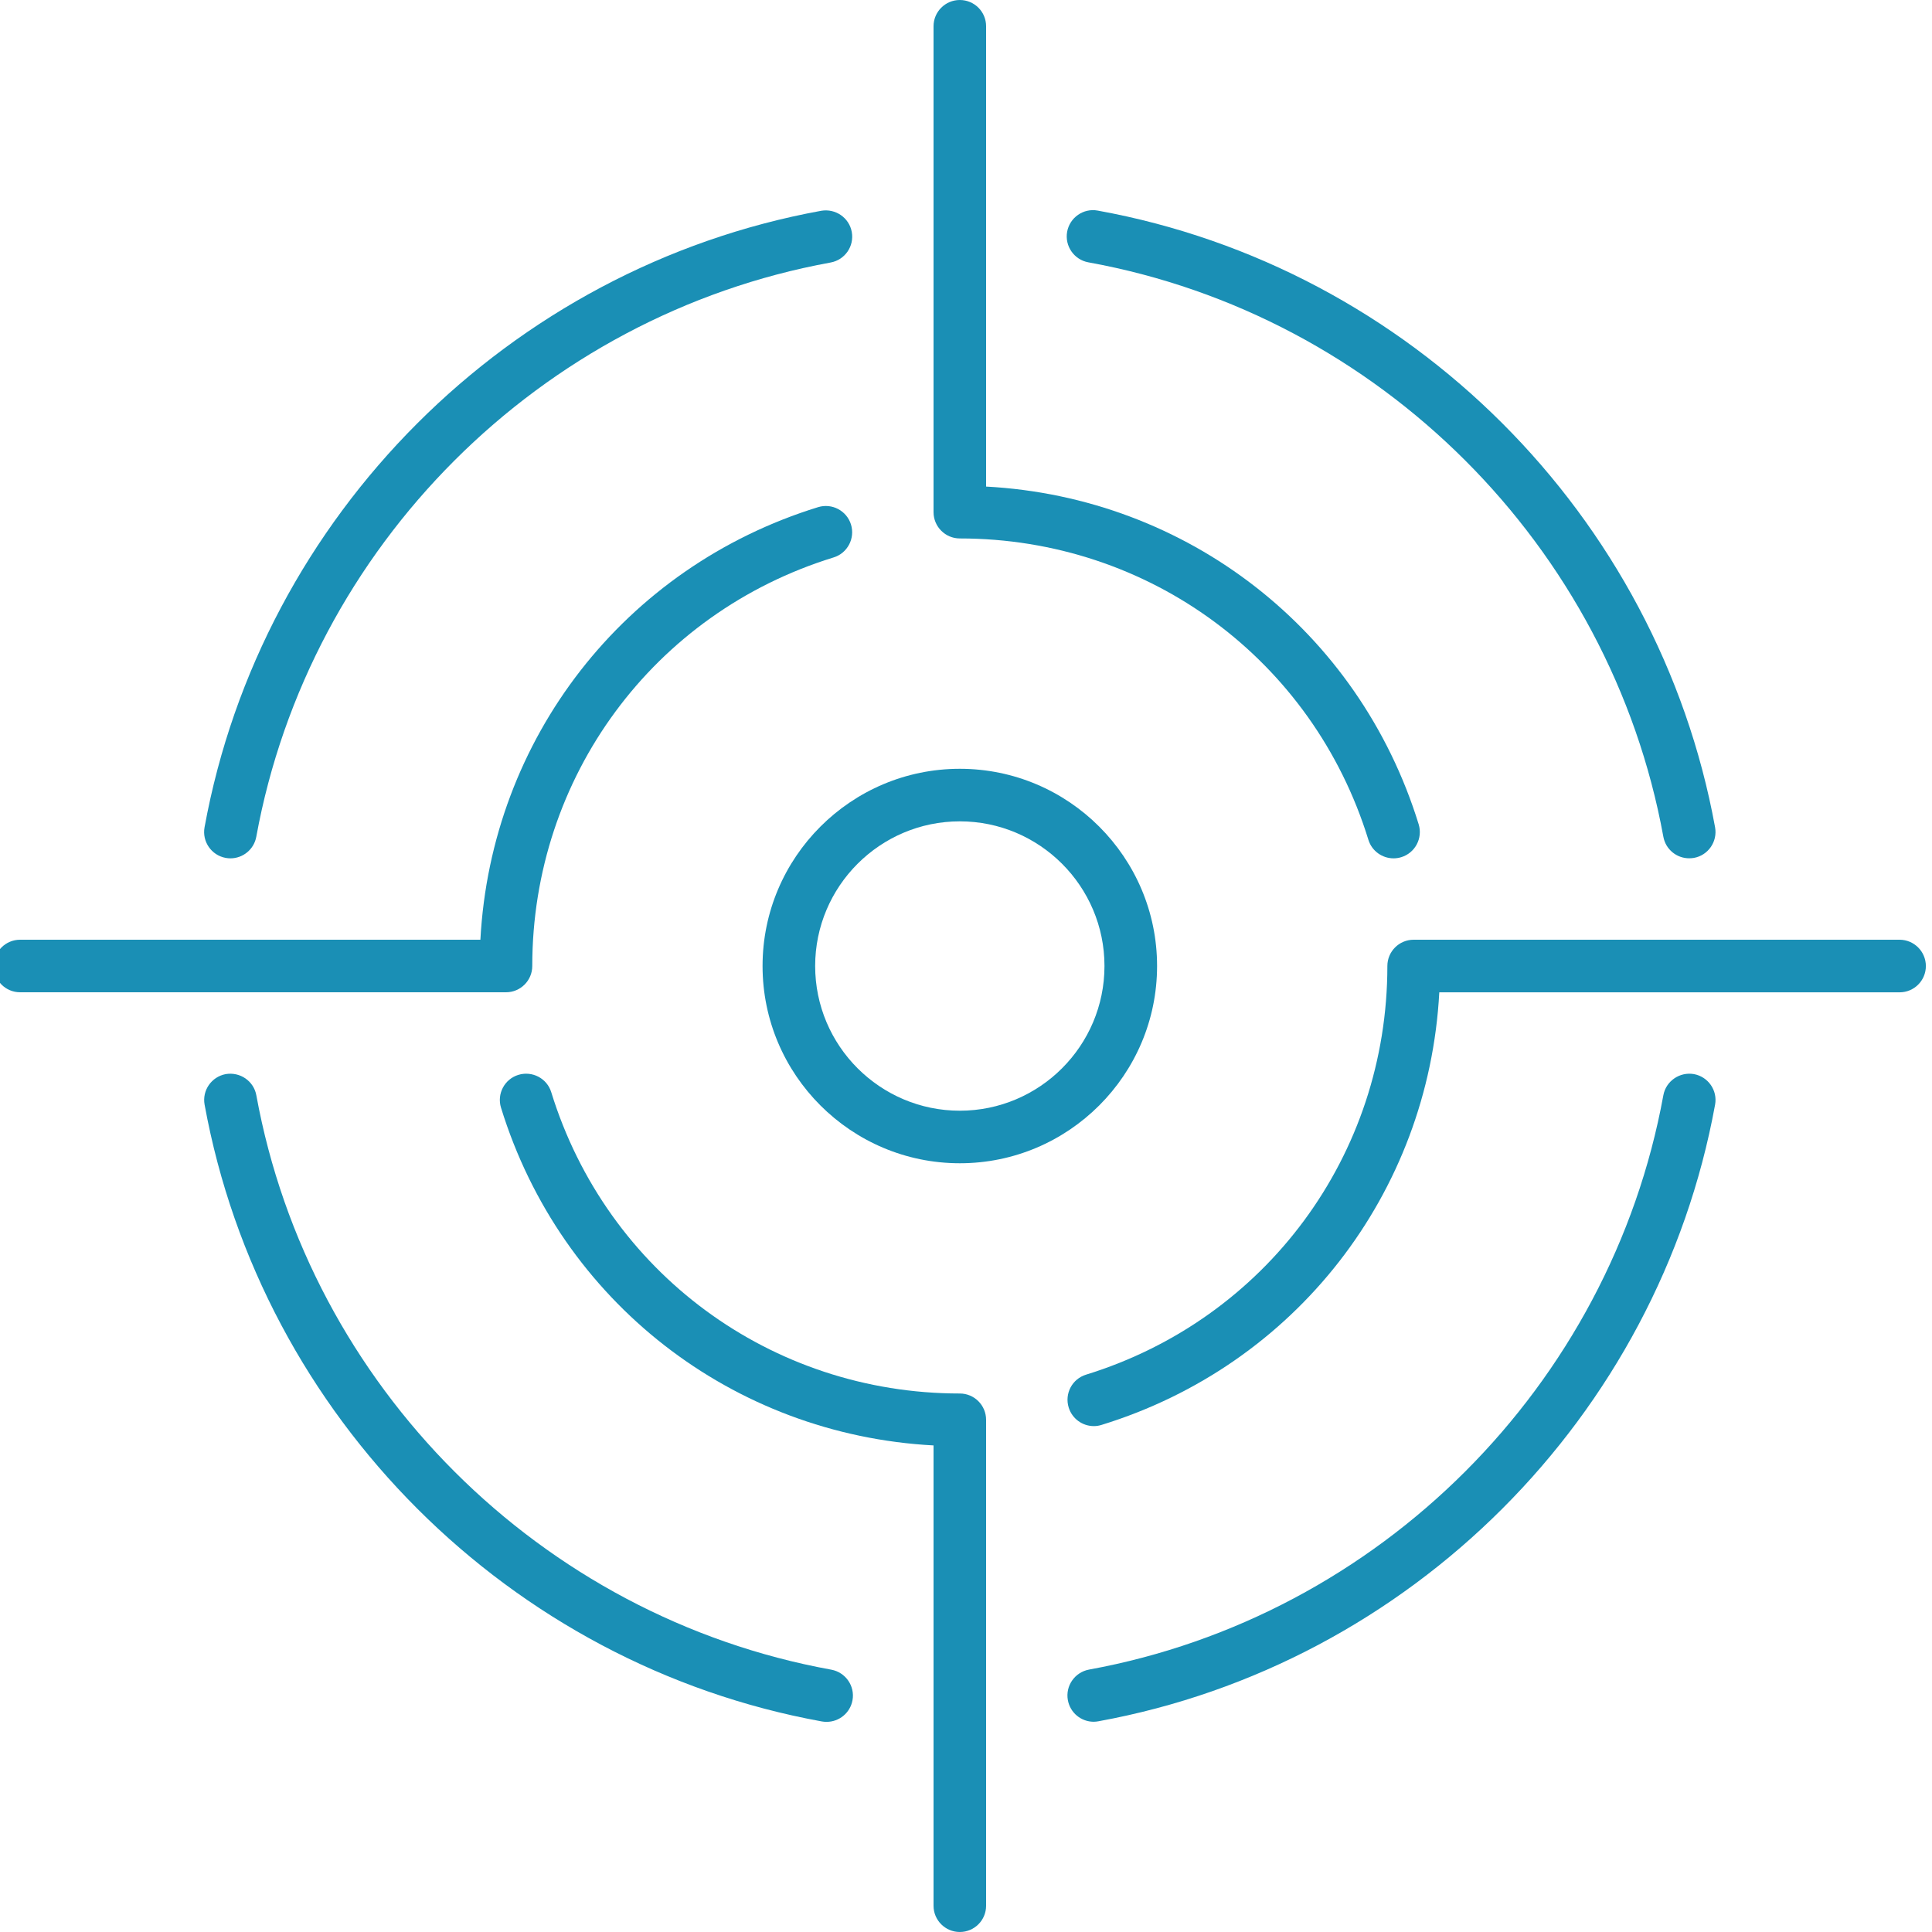
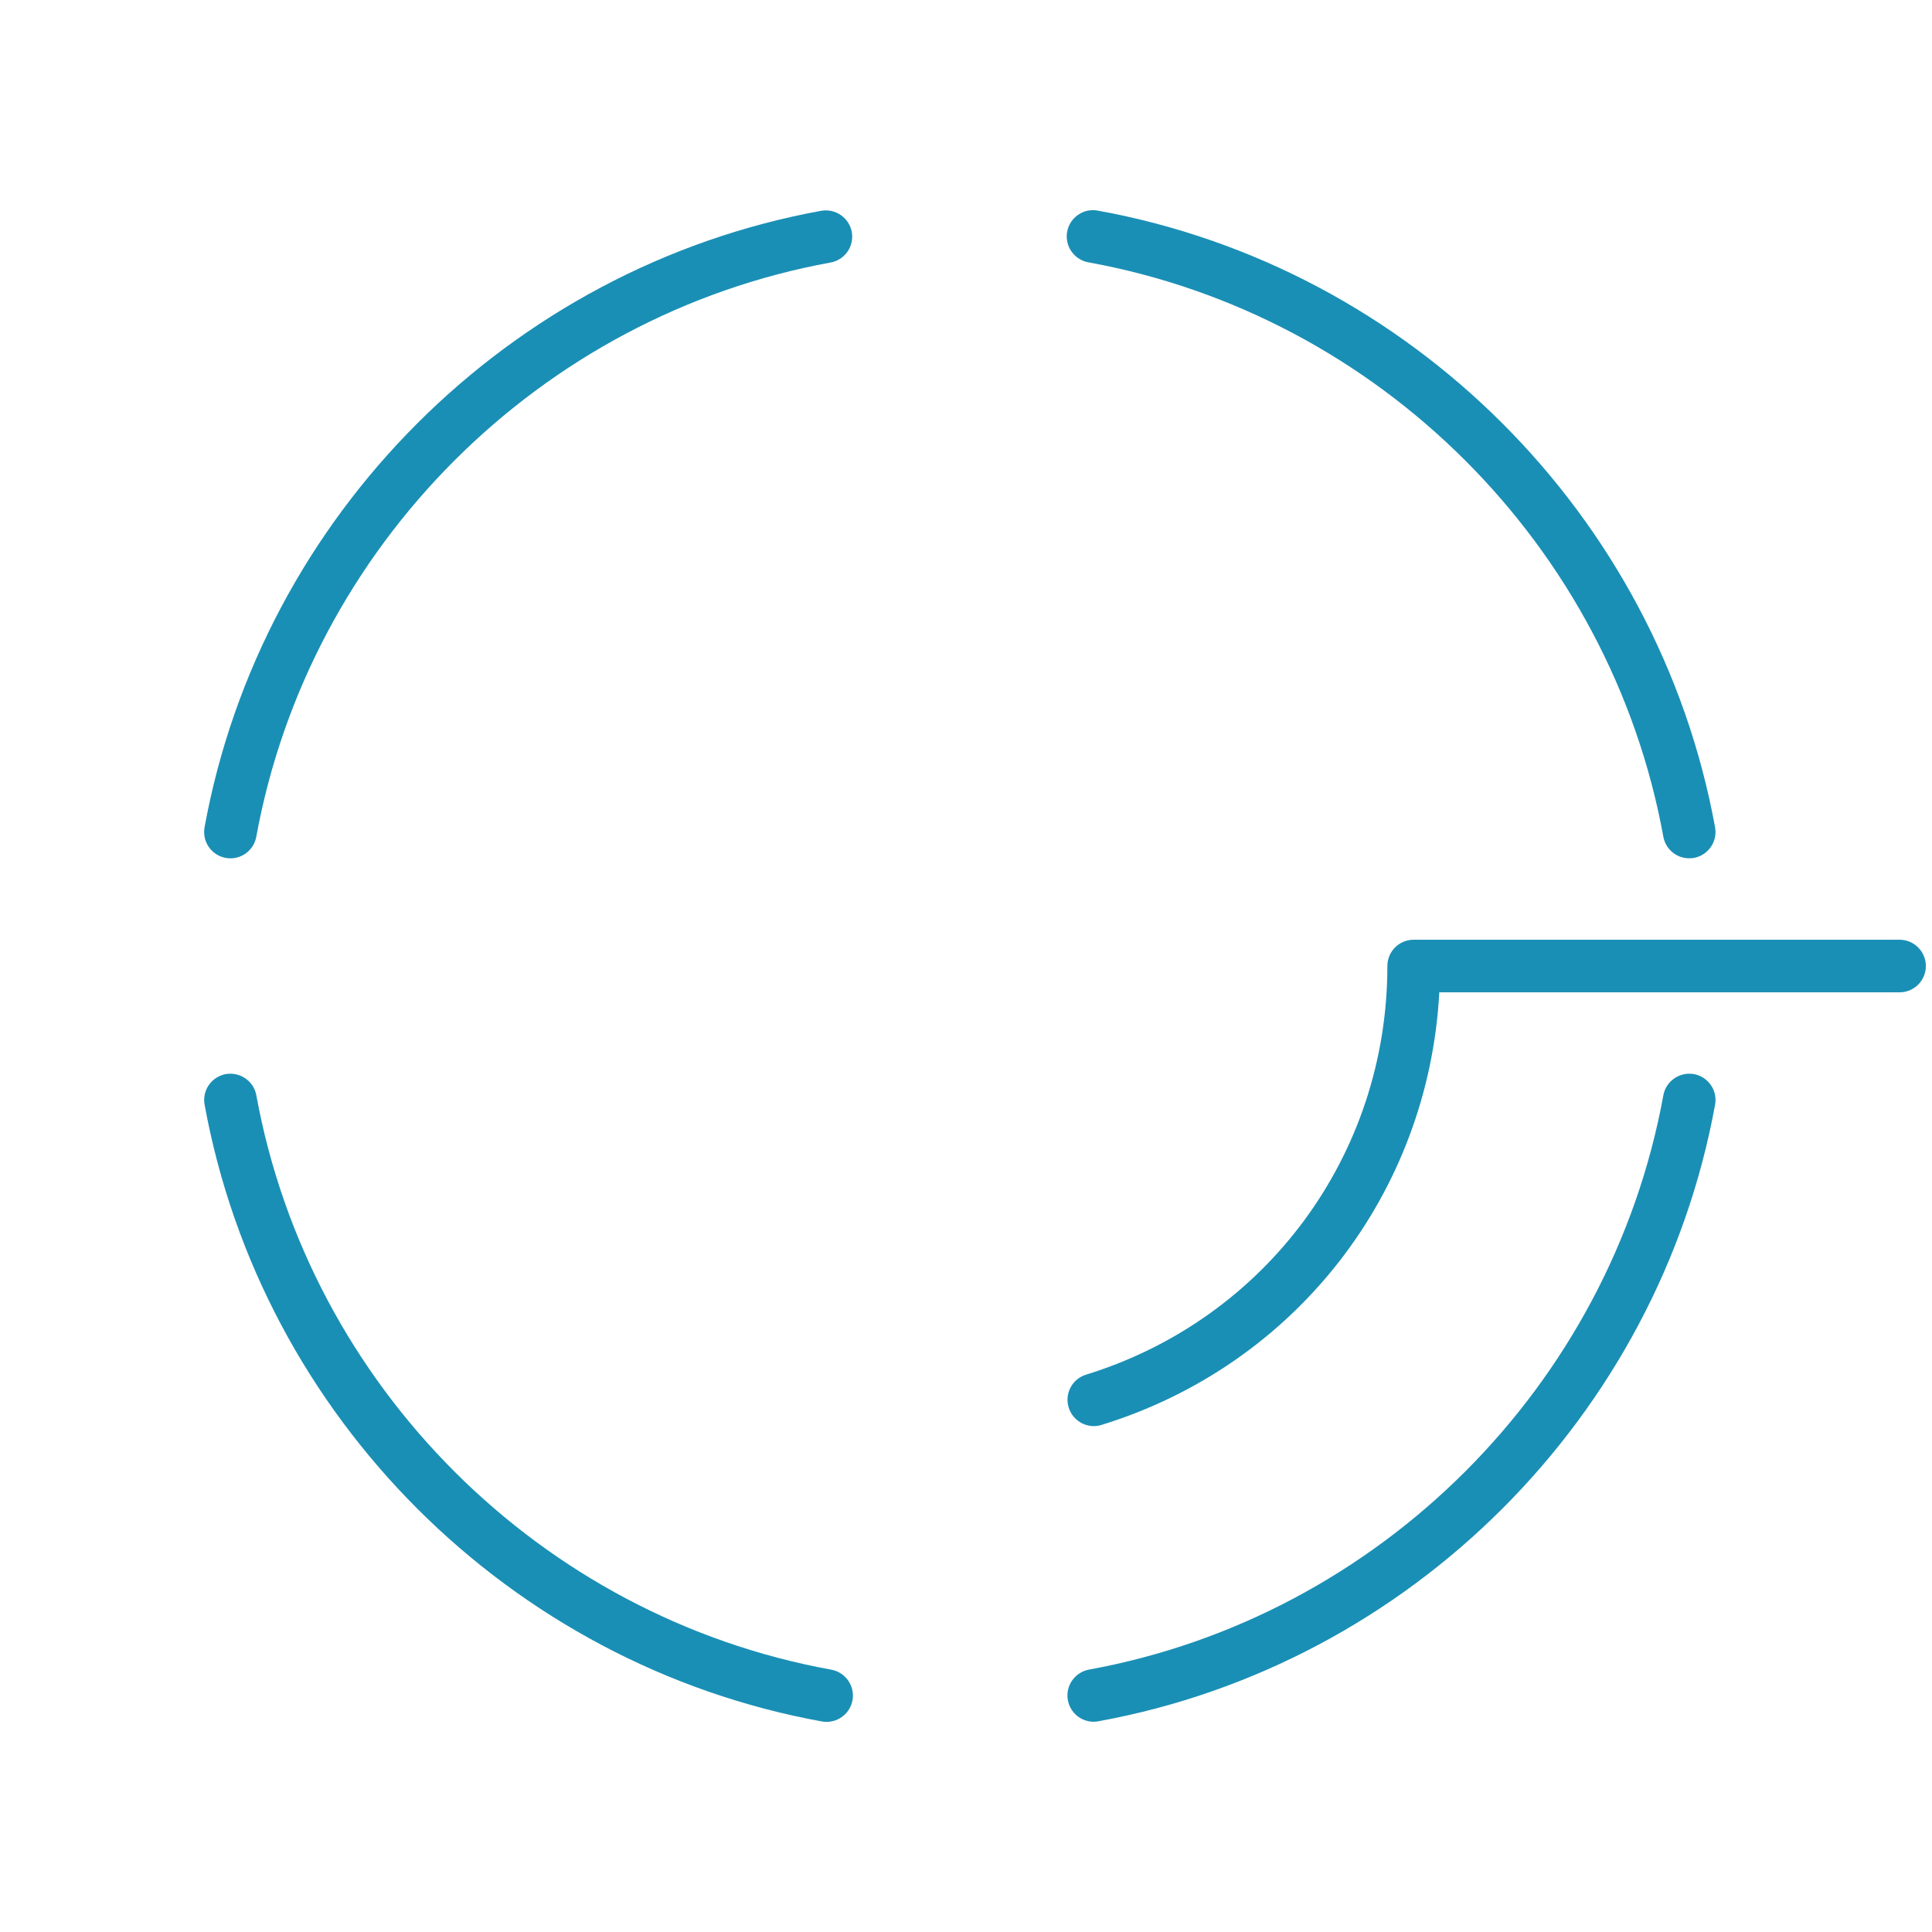
<svg xmlns="http://www.w3.org/2000/svg" version="1.1" id="Layer_1" x="0px" y="0px" width="40px" height="40px" viewBox="0 0 40 40" enable-background="new 0 0 40 40" xml:space="preserve">
  <g>
-     <path fill="#1A8FB5" d="M23.956,20c0-2.251-1.832-4.083-4.084-4.083S15.788,17.749,15.788,20c0,2.252,1.832,4.084,4.084,4.084   S23.956,22.252,23.956,20z M19.872,22.996c-1.651,0-2.995-1.344-2.995-2.996c0-1.651,1.344-2.995,2.995-2.995   s2.995,1.344,2.995,2.995C22.867,21.652,21.523,22.996,19.872,22.996z" />
    <path fill="#1A8FB5" d="M17.017,35.641c0.033,0.006,0.065,0.008,0.098,0.008c0.258,0,0.487-0.184,0.535-0.447   c0.054-0.295-0.143-0.578-0.438-0.633c-6.022-1.092-10.807-5.871-11.905-11.893c-0.054-0.295-0.337-0.488-0.633-0.438   c-0.296,0.055-0.492,0.338-0.438,0.633C5.415,29.336,10.552,34.467,17.017,35.641z" />
    <path fill="#1A8FB5" d="M35.071,22.238c-0.294-0.051-0.579,0.143-0.633,0.438c-1.098,6.016-5.877,10.793-11.891,11.891   c-0.296,0.055-0.492,0.338-0.438,0.633c0.048,0.264,0.277,0.447,0.535,0.447c0.032,0,0.065-0.004,0.099-0.01   C29.2,34.459,34.33,29.33,35.509,22.871C35.563,22.576,35.367,22.293,35.071,22.238z" />
    <path fill="#1A8FB5" d="M34.438,17.324c0.048,0.263,0.276,0.446,0.534,0.446c0.032,0,0.065-0.003,0.099-0.008   c0.296-0.054,0.491-0.338,0.438-0.633c-1.18-6.465-6.316-11.596-12.782-12.769c-0.295-0.055-0.579,0.143-0.633,0.438   c-0.053,0.296,0.144,0.579,0.438,0.633C28.555,6.523,33.339,11.303,34.438,17.324z" />
    <path fill="#1A8FB5" d="M4.673,17.762c0.033,0.006,0.066,0.009,0.098,0.009c0.258,0,0.487-0.184,0.535-0.446   c1.098-6.015,5.876-10.793,11.891-11.89c0.296-0.054,0.492-0.337,0.438-0.633c-0.054-0.295-0.337-0.489-0.633-0.438   C10.544,5.541,5.414,10.671,4.235,17.128C4.181,17.424,4.377,17.708,4.673,17.762z" />
-     <path fill="#1A8FB5" d="M28.331,17.387c0.072,0.234,0.288,0.384,0.521,0.384c0.053,0,0.107-0.008,0.16-0.024   c0.288-0.089,0.448-0.394,0.36-0.681c-1.239-4.017-4.798-6.77-8.956-6.992v-9.53C20.417,0.244,20.173,0,19.872,0   s-0.544,0.244-0.544,0.544v10.06c0,0.3,0.244,0.544,0.544,0.544C23.781,11.148,27.181,13.656,28.331,17.387z" />
-     <path fill="#1A8FB5" d="M19.872,40c0.301,0,0.544-0.244,0.544-0.543V29.396c0-0.301-0.244-0.545-0.544-0.545   c-3.909,0-7.308-2.508-8.459-6.238c-0.088-0.287-0.393-0.447-0.681-0.359c-0.287,0.088-0.448,0.393-0.359,0.68   c1.239,4.018,4.797,6.77,8.955,6.992v9.531C19.328,39.756,19.571,40,19.872,40z" />
-     <path fill="#1A8FB5" d="M-0.128,20c0,0.301,0.244,0.544,0.544,0.544h10.06c0.3,0,0.544-0.243,0.544-0.544   c0-3.909,2.507-7.309,6.239-8.459c0.287-0.088,0.448-0.394,0.36-0.681c-0.089-0.287-0.393-0.448-0.681-0.36   c-4.017,1.239-6.77,4.797-6.992,8.956h-9.53C0.116,19.456-0.128,19.699-0.128,20z" />
    <path fill="#1A8FB5" d="M39.328,19.456H29.268c-0.301,0-0.544,0.244-0.544,0.544c0,3.91-2.508,7.309-6.239,8.461   c-0.287,0.088-0.448,0.393-0.359,0.68c0.072,0.234,0.287,0.385,0.521,0.385c0.053,0,0.106-0.008,0.16-0.025   c4.017-1.238,6.77-4.797,6.992-8.956h9.53c0.3,0,0.544-0.243,0.544-0.544S39.628,19.456,39.328,19.456z" />
  </g>
</svg>